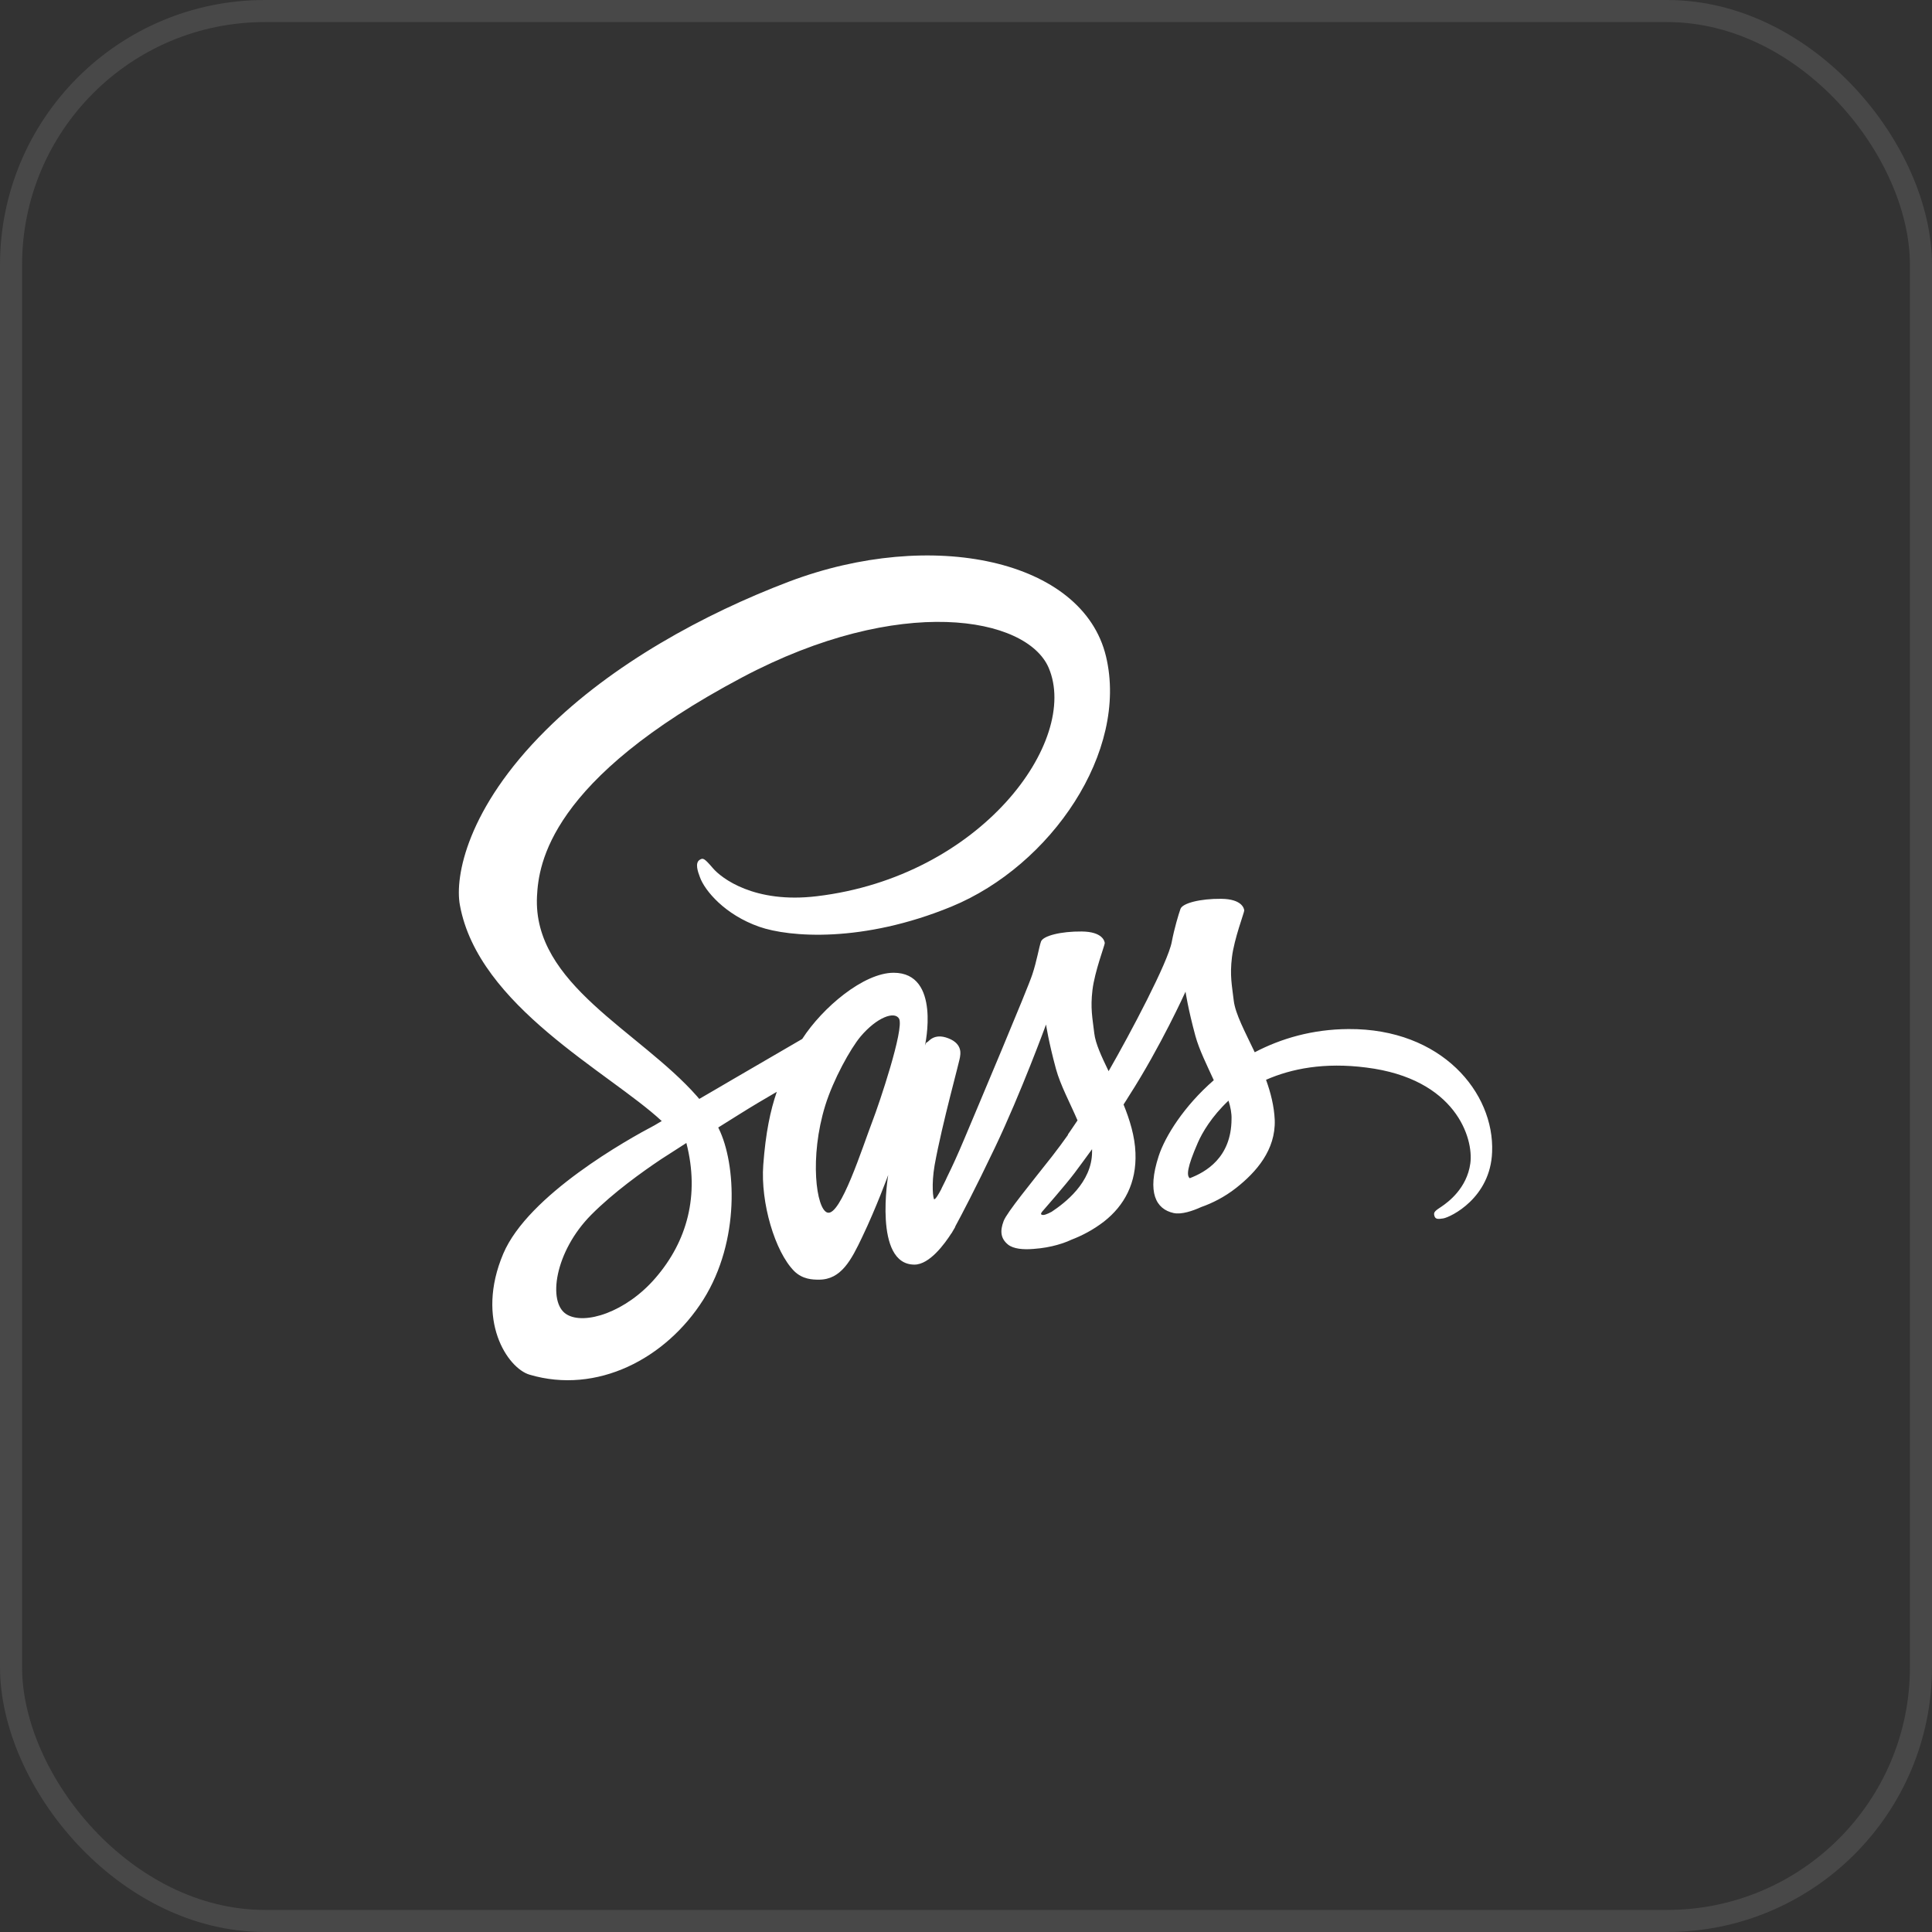
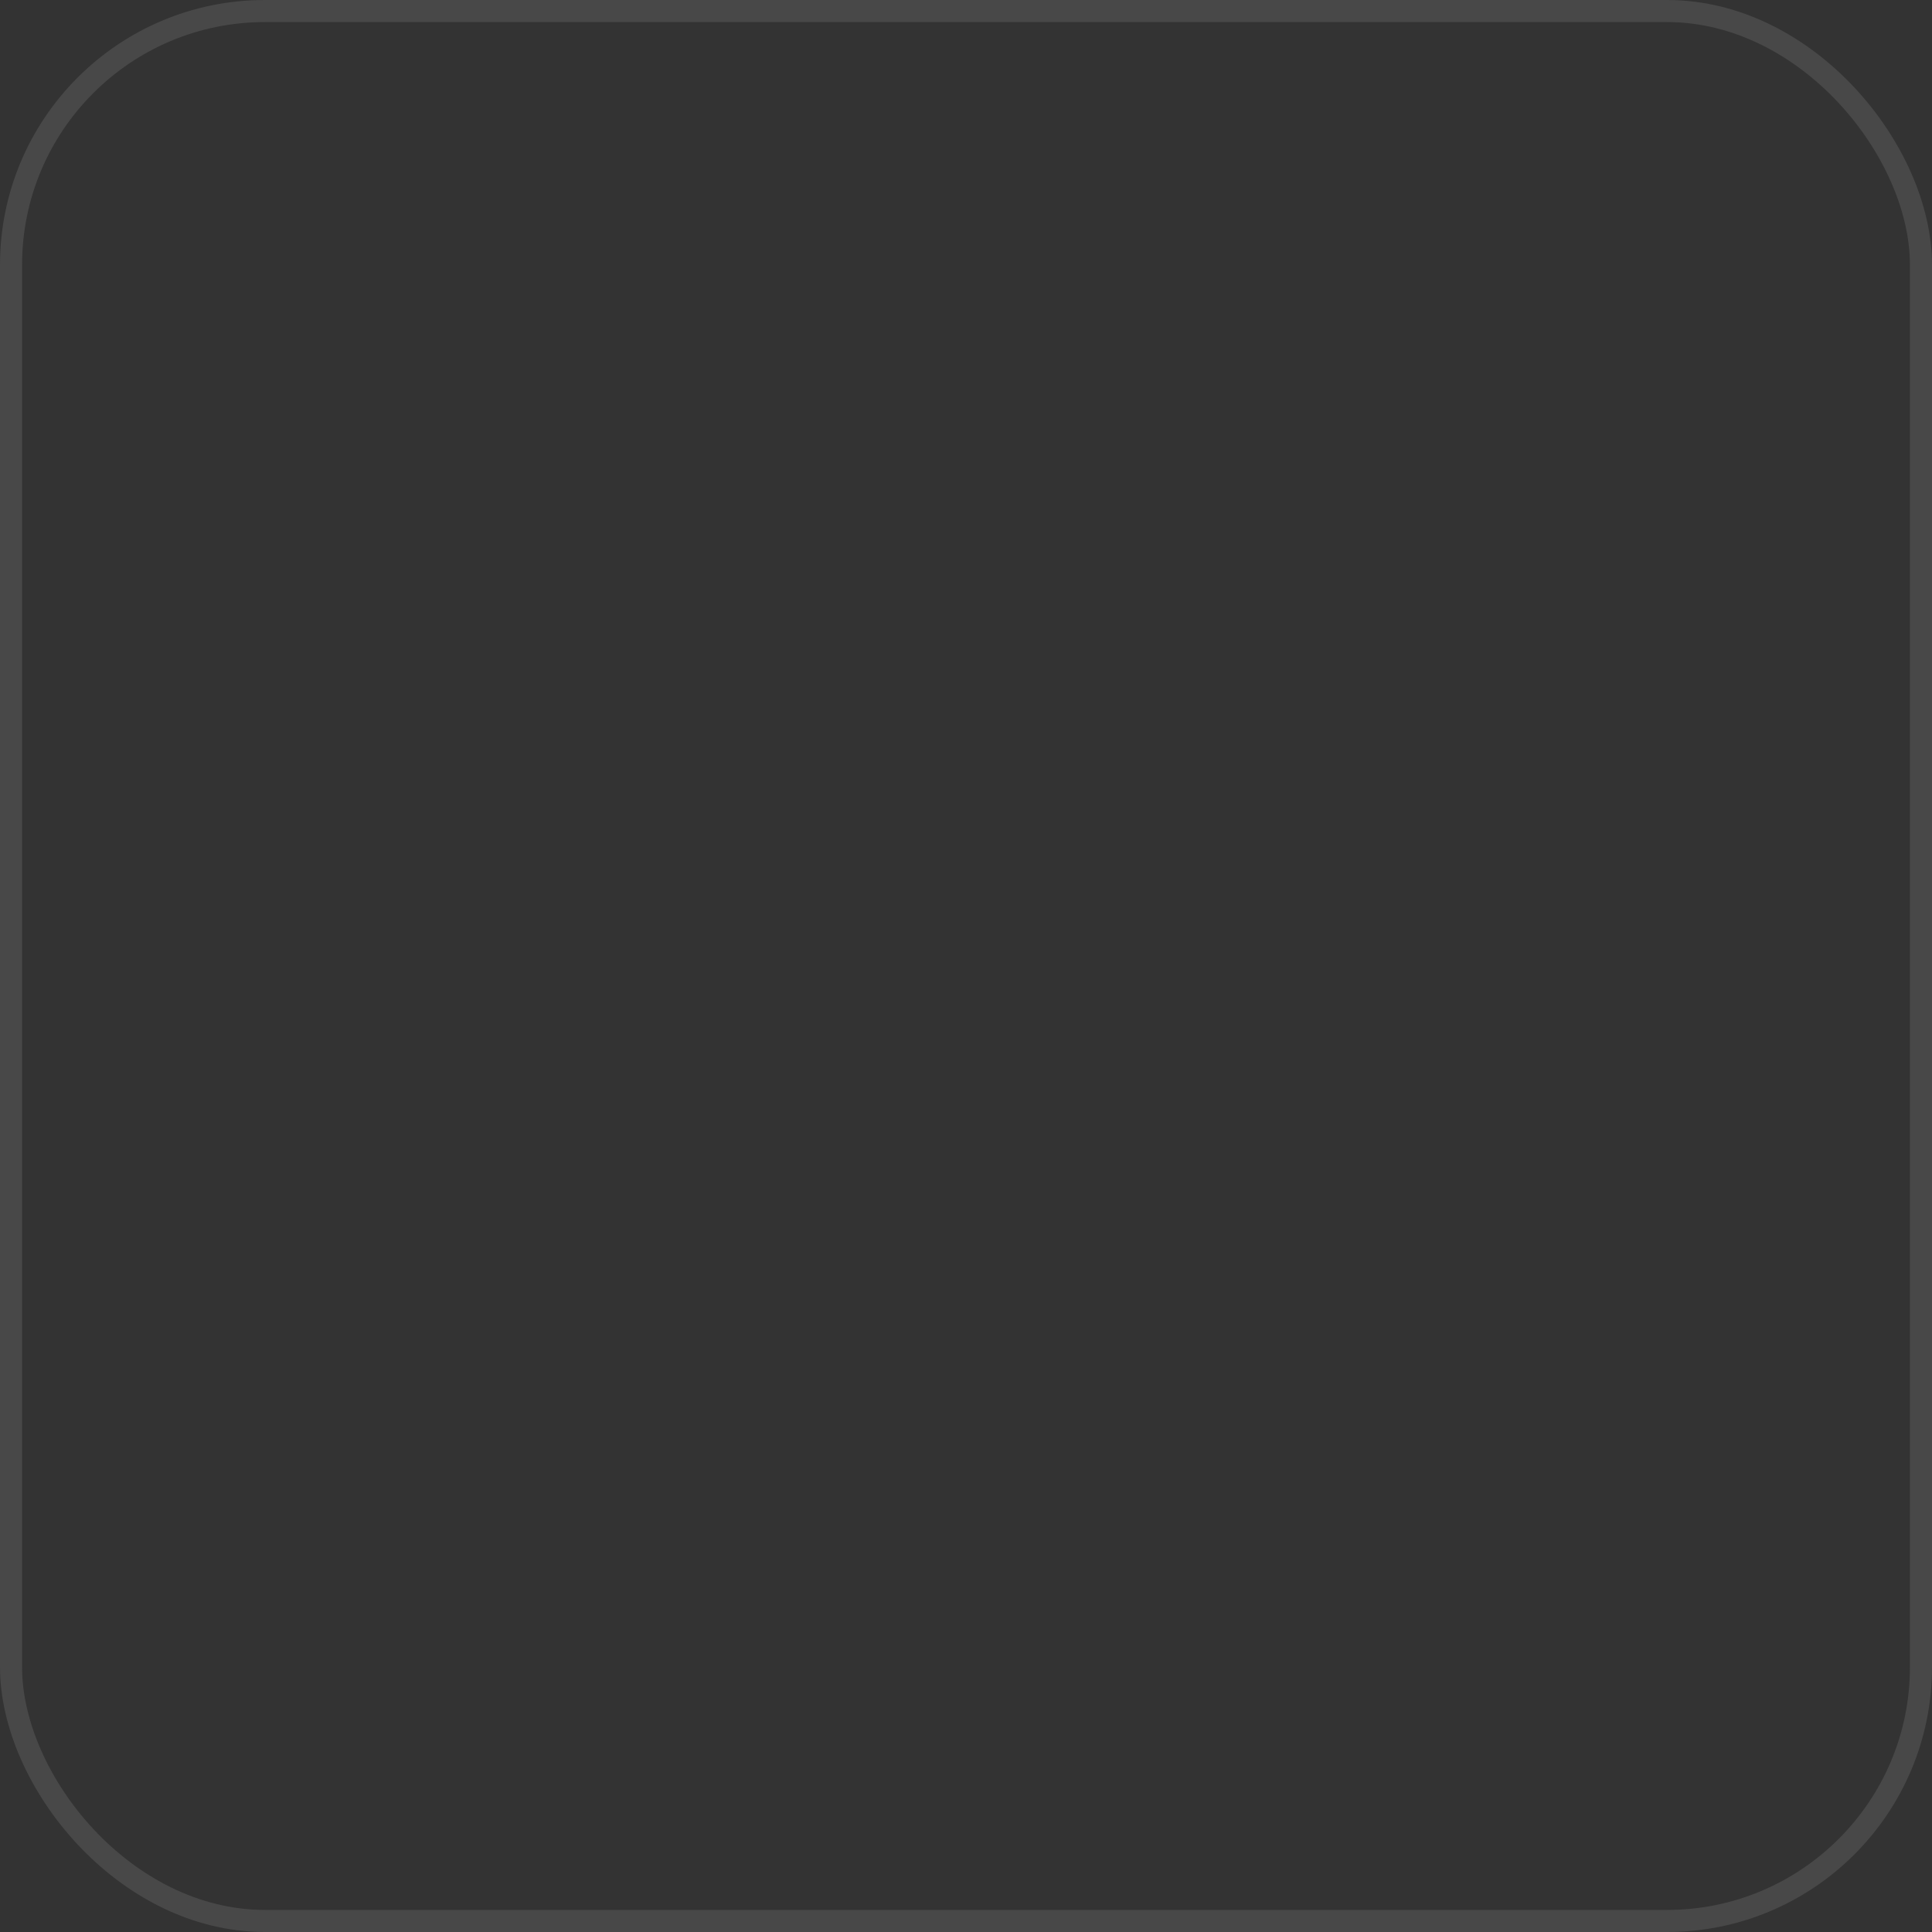
<svg xmlns="http://www.w3.org/2000/svg" viewBox="0 0 80 80" fill="none">
  <rect x="0" y="0" width="80" height="80" fill="#333333" stroke="none" />
  <rect x="0.457" y="0.457" width="79.086" height="79.086" rx="10.512" stroke="#E1E1E1" stroke-opacity="0.12" stroke-width="0.914" />
-   <path d="M55.834 42.611C54.338 42.62 53.043 43.003 51.956 43.572C51.555 42.727 51.154 41.988 51.087 41.436C51.012 40.796 50.92 40.404 51.012 39.639C51.104 38.873 51.522 37.788 51.522 37.699C51.513 37.618 51.43 37.227 50.569 37.218C49.708 37.209 48.964 37.396 48.881 37.636C48.797 37.877 48.63 38.428 48.521 38.998C48.371 39.834 46.8 42.798 45.905 44.355C45.613 43.75 45.362 43.216 45.312 42.789C45.237 42.148 45.145 41.757 45.237 40.991C45.329 40.226 45.746 39.14 45.746 39.051C45.738 38.971 45.654 38.58 44.794 38.571C43.933 38.562 43.189 38.749 43.105 38.989C43.022 39.229 42.93 39.799 42.746 40.351C42.571 40.902 40.481 45.85 39.938 47.141C39.662 47.8 39.42 48.325 39.244 48.681C39.069 49.037 39.236 48.707 39.219 48.743C39.069 49.045 38.985 49.215 38.985 49.215V49.224C38.868 49.446 38.743 49.66 38.684 49.66C38.642 49.66 38.559 49.063 38.701 48.245C39.01 46.527 39.762 43.848 39.754 43.75C39.754 43.706 39.896 43.234 39.269 42.994C38.659 42.754 38.442 43.154 38.392 43.154C38.341 43.154 38.3 43.296 38.3 43.296C38.3 43.296 38.977 40.28 37.004 40.28C35.767 40.28 34.062 41.712 33.218 43.021C32.683 43.332 31.546 43.991 30.343 44.694C29.883 44.961 29.407 45.245 28.955 45.504L28.864 45.397C26.473 42.682 22.052 40.76 22.236 37.111C22.303 35.785 22.737 32.288 30.727 28.051C37.272 24.581 42.512 25.533 43.423 27.651C44.718 30.677 40.623 36.301 33.82 37.111C31.229 37.423 29.866 36.355 29.524 35.954C29.165 35.536 29.114 35.518 28.981 35.598C28.763 35.723 28.897 36.097 28.981 36.319C29.181 36.88 30.017 37.877 31.438 38.375C32.683 38.811 35.725 39.051 39.403 37.538C43.523 35.839 46.741 31.122 45.797 27.179C44.836 23.166 38.584 21.848 32.675 24.082C29.156 25.417 25.345 27.5 22.604 30.232C19.344 33.471 18.826 36.301 19.043 37.476C19.804 41.668 25.228 44.4 27.401 46.42C27.292 46.482 27.192 46.545 27.1 46.598C26.014 47.168 21.876 49.473 20.84 51.911C19.67 54.67 21.024 56.655 21.927 56.922C24.718 57.749 27.576 56.263 29.123 53.816C30.66 51.368 30.477 48.191 29.766 46.74L29.741 46.687L30.594 46.153C31.145 45.806 31.689 45.486 32.165 45.21C31.898 45.984 31.705 46.901 31.605 48.236C31.488 49.802 32.09 51.831 32.884 52.632C33.235 52.979 33.653 52.988 33.912 52.988C34.831 52.988 35.249 52.178 35.709 51.208C36.277 50.024 36.779 48.654 36.779 48.654C36.779 48.654 36.152 52.365 37.865 52.365C38.492 52.365 39.119 51.502 39.403 51.057V51.066C39.403 51.066 39.42 51.039 39.453 50.977C39.488 50.921 39.522 50.865 39.553 50.808V50.79C39.804 50.327 40.364 49.268 41.2 47.515C42.278 45.254 43.314 42.424 43.314 42.424C43.314 42.424 43.415 43.118 43.724 44.258C43.908 44.934 44.309 45.672 44.618 46.393C44.367 46.767 44.217 46.981 44.217 46.981L44.225 46.99C44.025 47.275 43.799 47.577 43.565 47.88C42.713 48.965 41.693 50.203 41.559 50.559C41.4 50.977 41.434 51.288 41.743 51.538C41.969 51.715 42.37 51.751 42.796 51.715C43.565 51.662 44.1 51.457 44.367 51.333C44.785 51.173 45.262 50.932 45.721 50.576C46.557 49.918 47.067 48.983 47.017 47.737C46.992 47.052 46.783 46.376 46.524 45.735C46.599 45.619 46.674 45.504 46.749 45.379C48.07 43.323 49.09 41.063 49.09 41.063C49.09 41.063 49.19 41.757 49.499 42.896C49.658 43.474 49.976 44.106 50.26 44.729C49.023 45.806 48.245 47.052 47.978 47.871C47.485 49.384 47.869 50.069 48.596 50.229C48.922 50.301 49.391 50.14 49.742 49.98C50.176 49.829 50.703 49.571 51.188 49.188C52.023 48.53 52.826 47.613 52.784 46.376C52.759 45.806 52.617 45.246 52.424 44.712C53.477 44.249 54.84 43.982 56.57 44.204C60.289 44.667 61.025 47.141 60.883 48.174C60.741 49.206 59.963 49.776 59.704 49.953C59.445 50.123 59.361 50.185 59.386 50.309C59.42 50.496 59.537 50.487 59.763 50.452C60.072 50.398 61.718 49.606 61.785 47.702C61.886 45.254 59.704 42.584 55.834 42.611ZM27.15 52.908C25.922 54.341 24.192 54.884 23.456 54.421C22.662 53.931 22.971 51.822 24.484 50.3C25.403 49.375 26.599 48.52 27.384 47.995C27.56 47.88 27.827 47.711 28.145 47.506C28.195 47.47 28.228 47.452 28.228 47.452C28.287 47.417 28.354 47.372 28.421 47.328C28.981 49.499 28.446 51.404 27.15 52.908ZM36.135 46.402C35.709 47.515 34.806 50.371 34.263 50.211C33.795 50.078 33.511 47.915 34.171 45.779C34.505 44.702 35.215 43.421 35.633 42.922C36.31 42.121 37.046 41.855 37.23 42.184C37.447 42.611 36.402 45.708 36.135 46.402ZM43.548 50.176C43.364 50.274 43.197 50.345 43.122 50.291C43.064 50.256 43.197 50.122 43.197 50.122C43.197 50.122 44.125 49.063 44.493 48.574C44.702 48.289 44.952 47.96 45.22 47.586V47.693C45.22 48.974 44.067 49.829 43.548 50.176ZM49.265 48.787C49.131 48.681 49.148 48.351 49.599 47.319C49.775 46.91 50.176 46.224 50.87 45.575C50.953 45.842 51.004 46.1 50.995 46.34C50.987 47.942 49.917 48.538 49.265 48.787Z" fill="white" />
</svg>